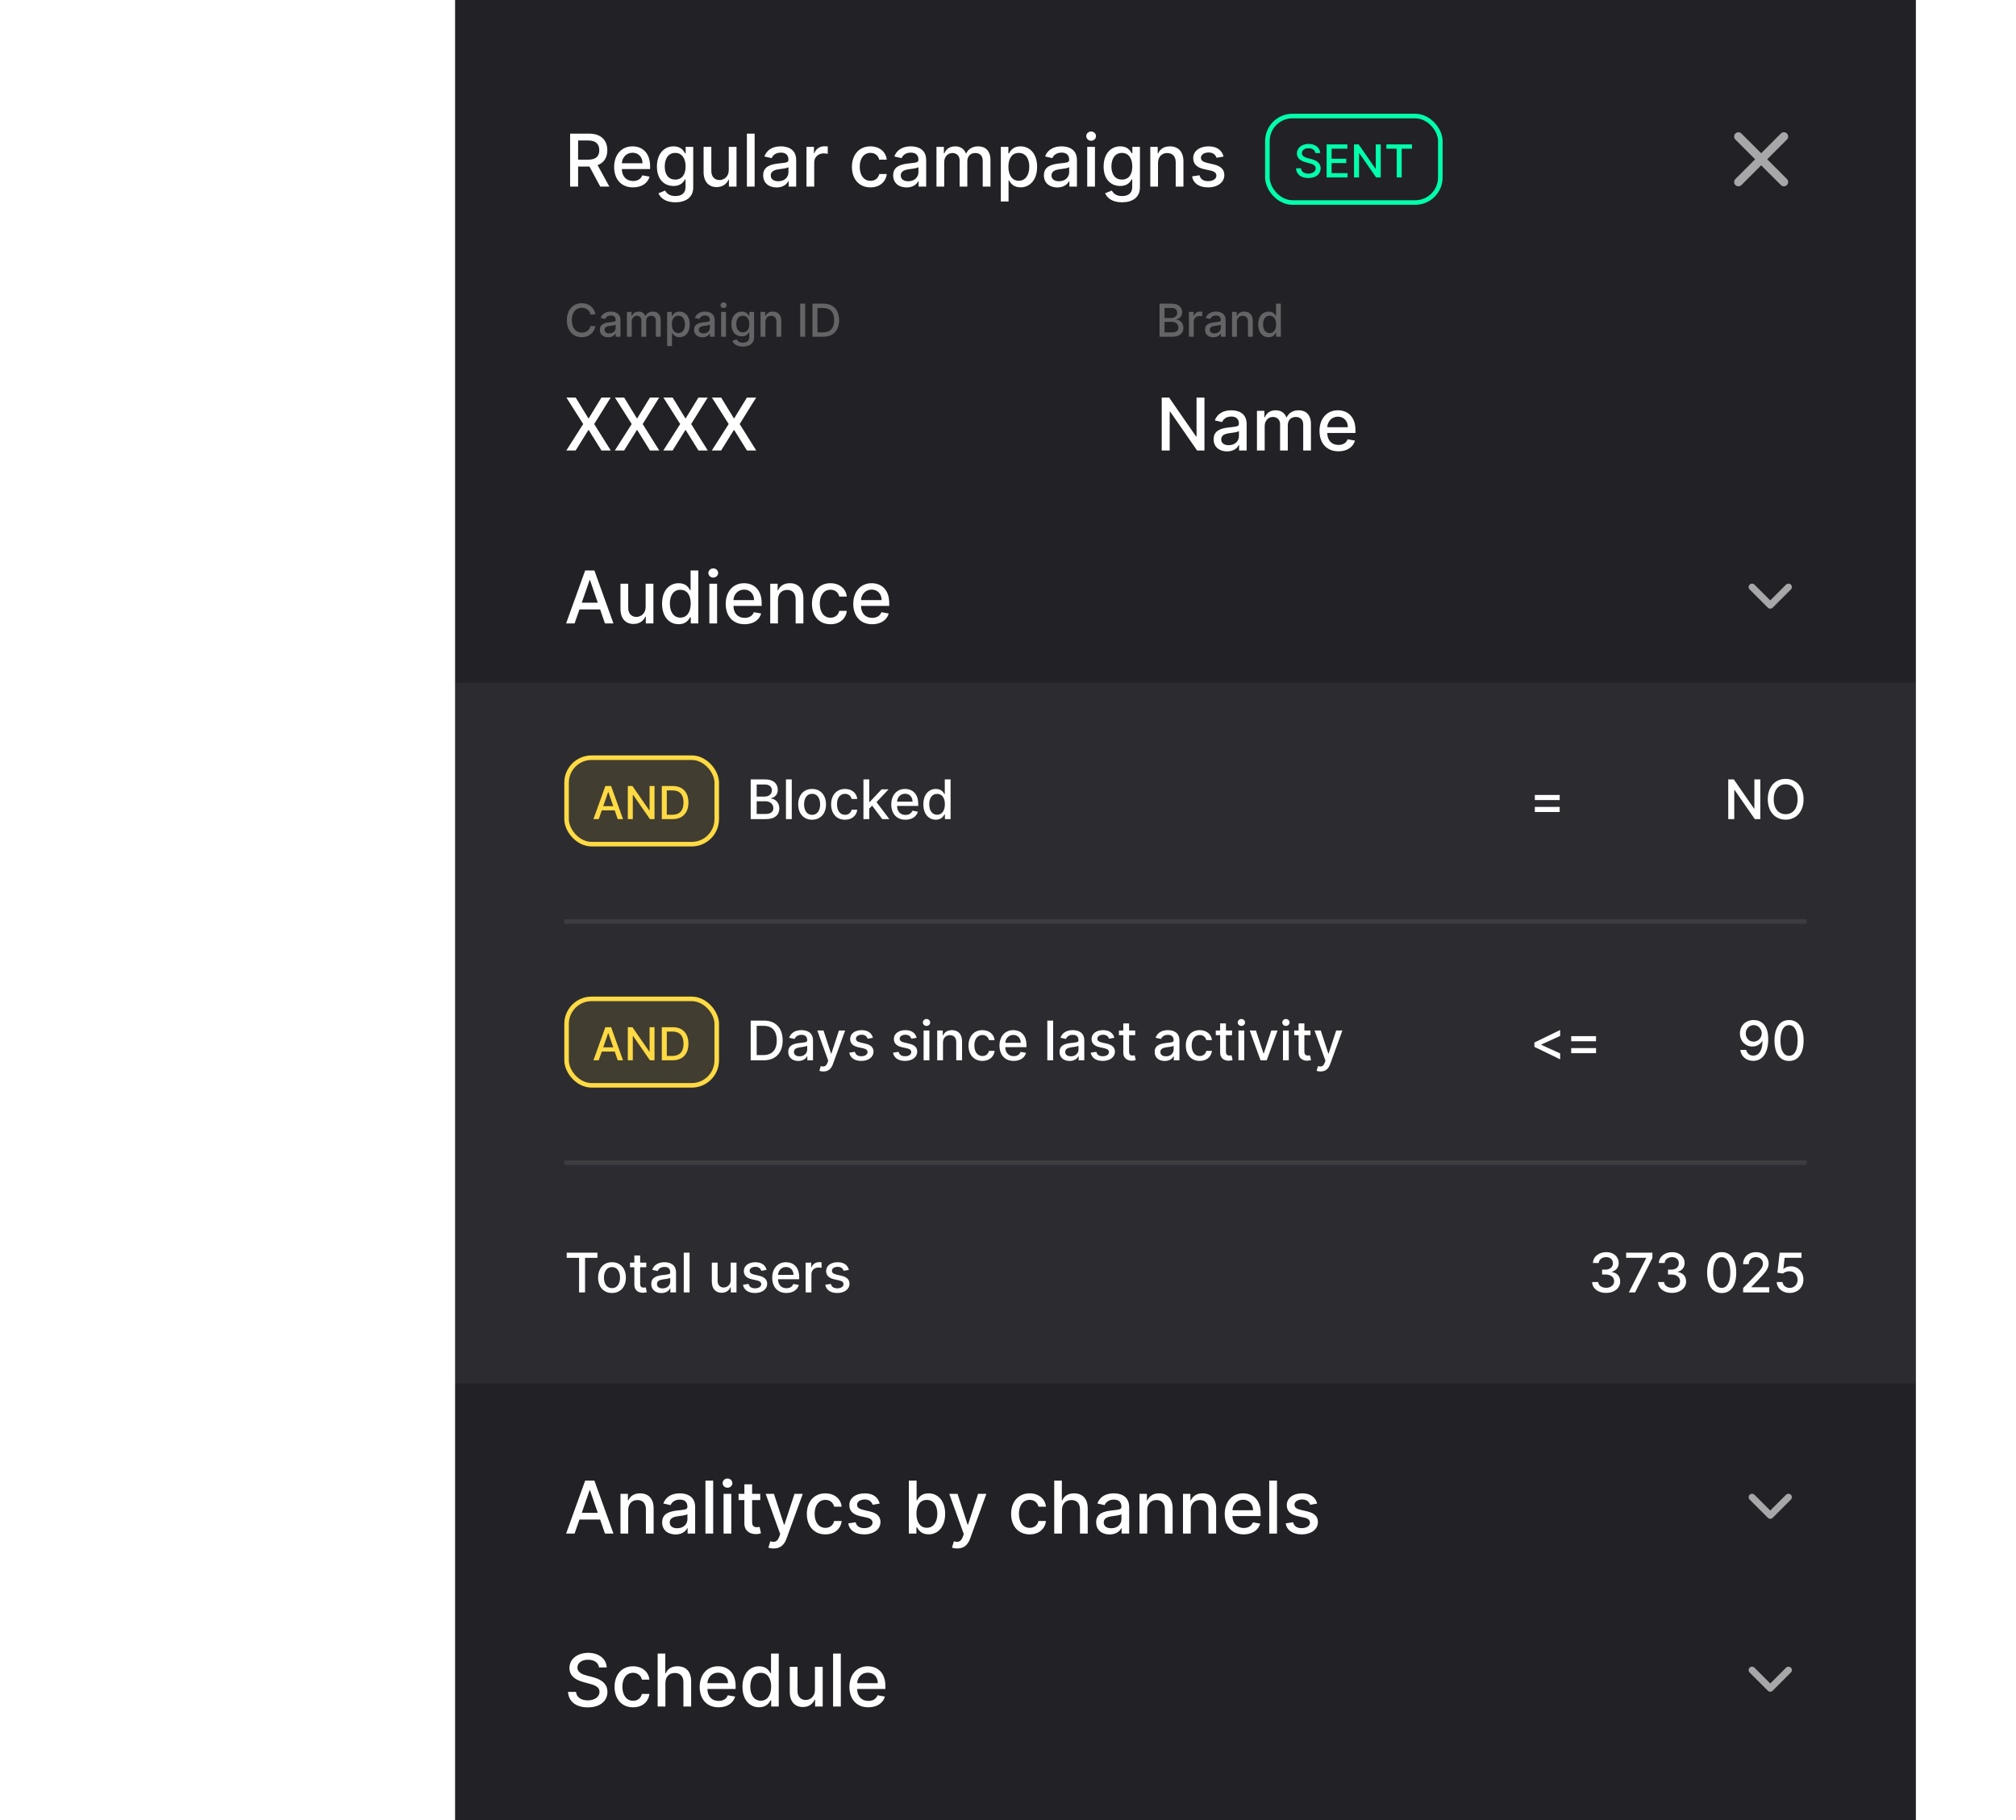
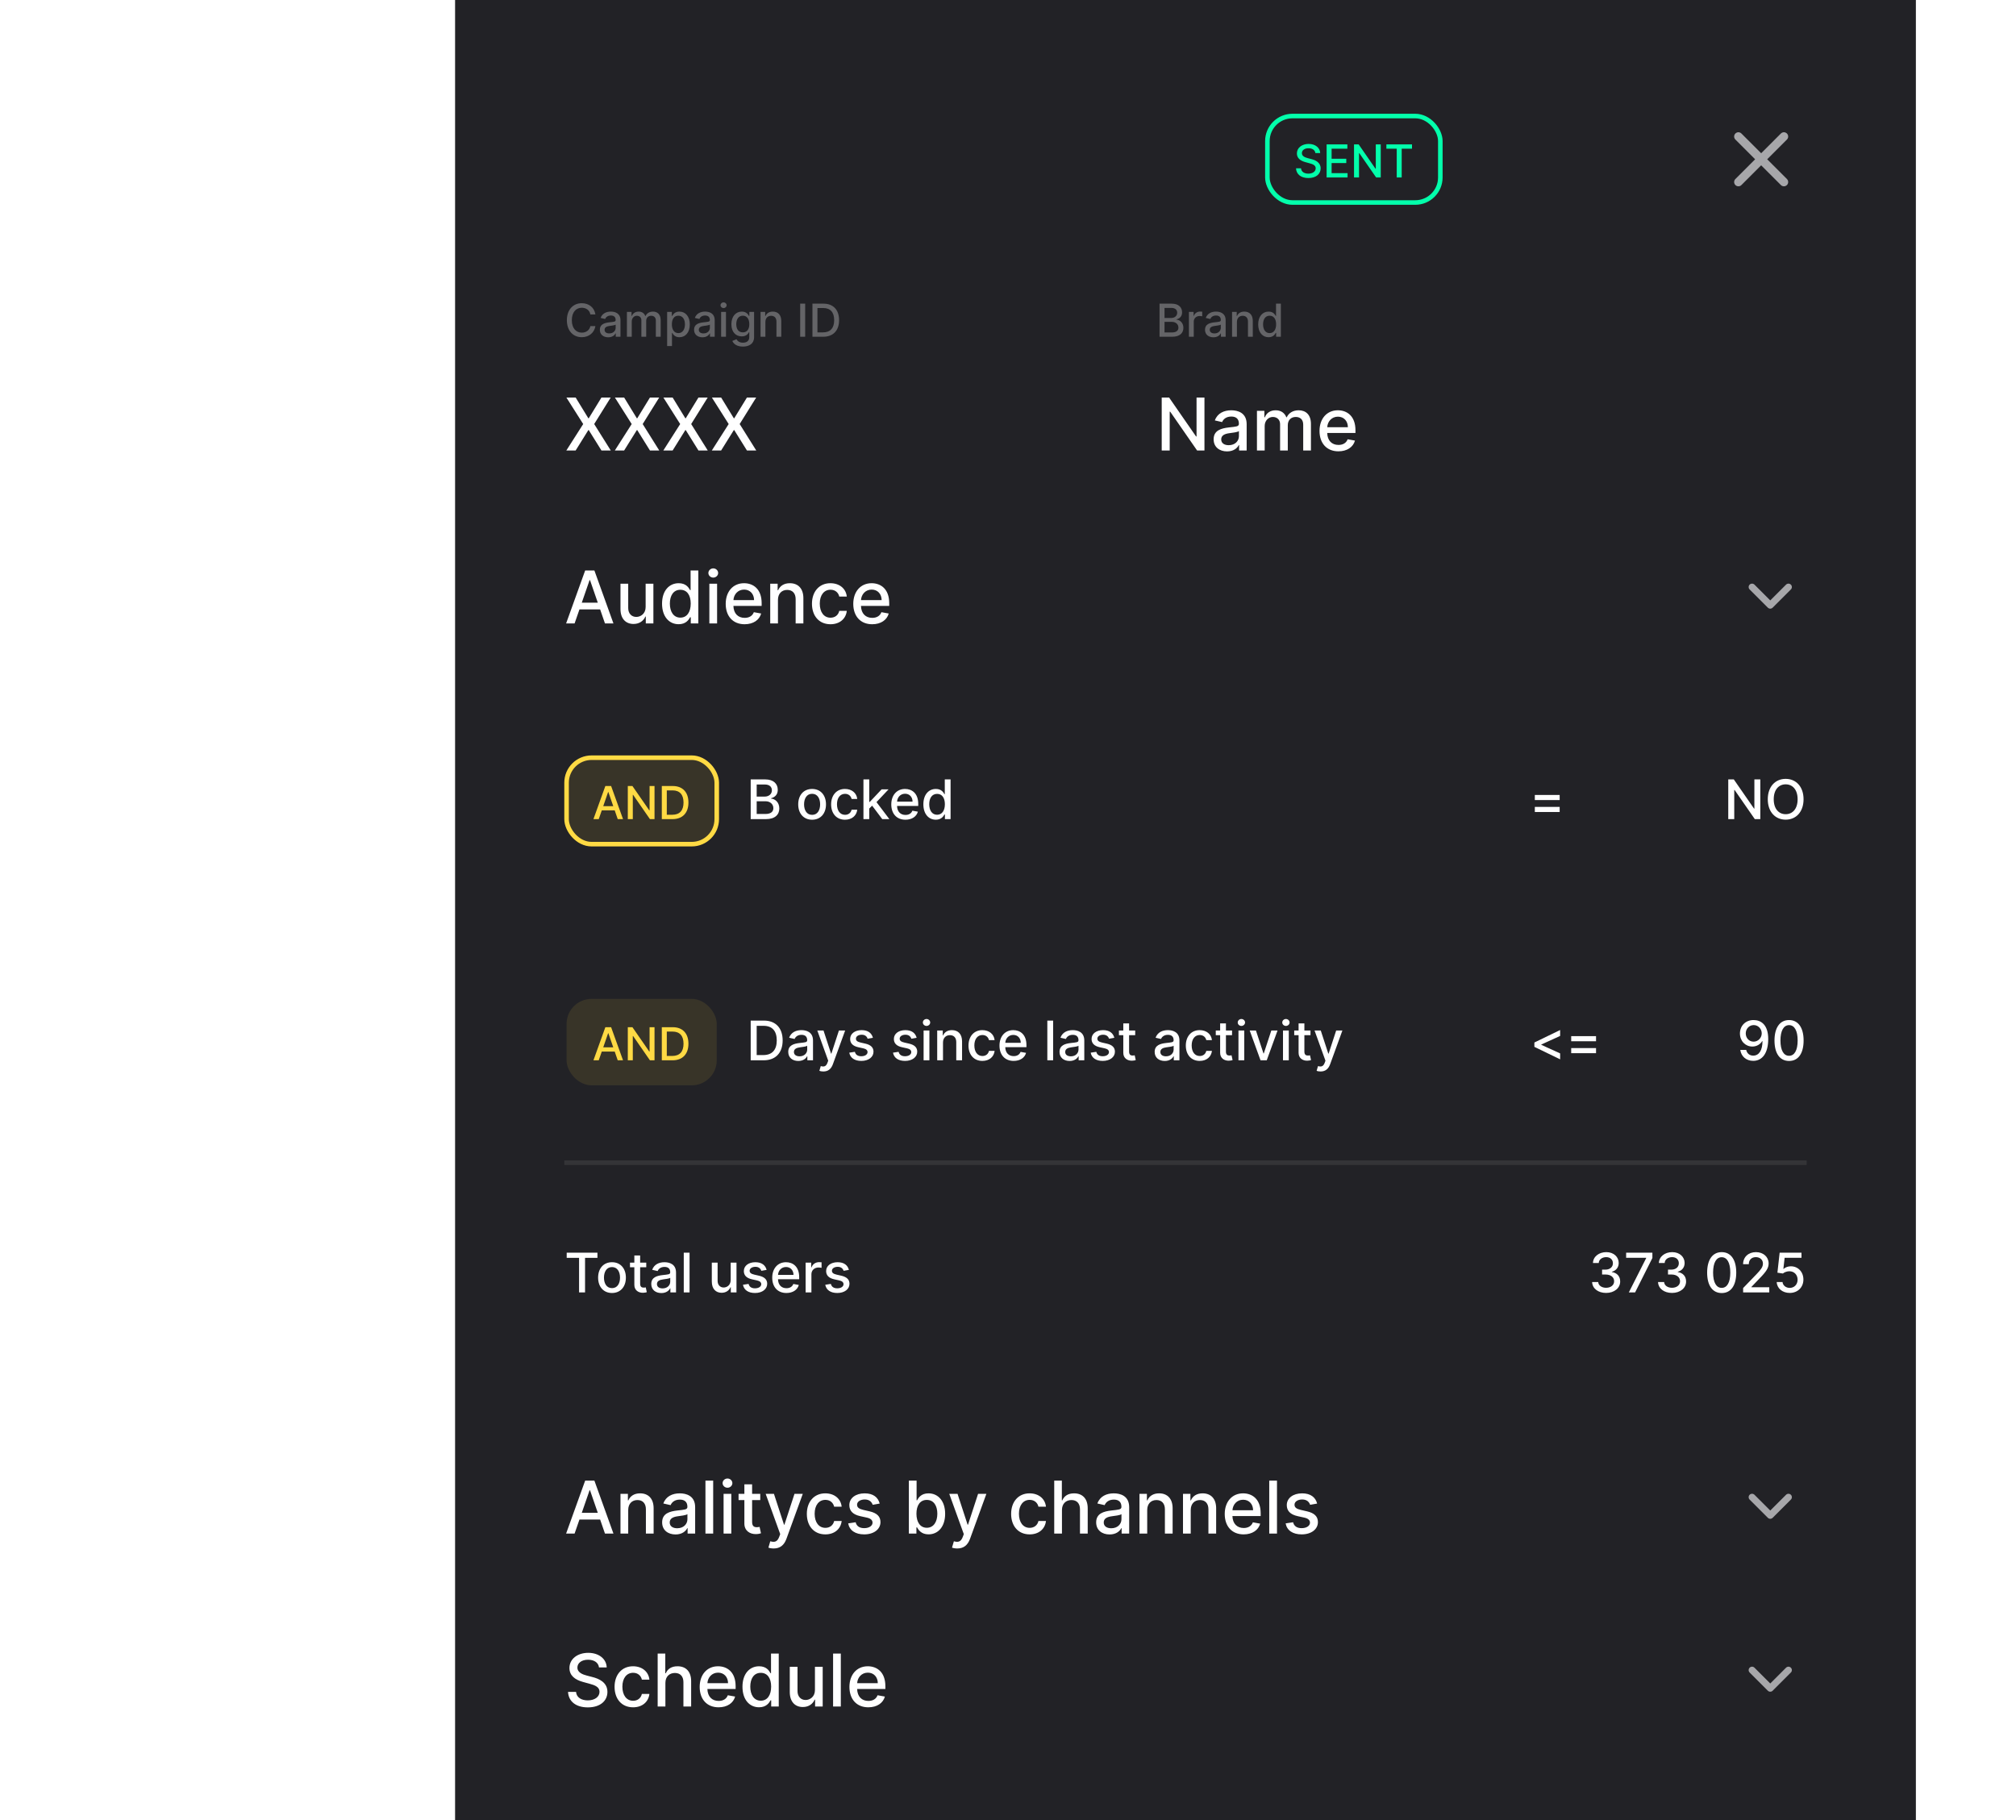
<svg xmlns="http://www.w3.org/2000/svg" width="443" height="400" viewBox="0 0 443 400" fill="none">
  <g filter="url(#filter0_d_558_3427)">
    <rect width="321" height="404" transform="translate(122)" fill="#222226" />
-     <path d="M147.278 41V29.364H151.426C154.125 29.364 155.455 30.869 155.455 33.011C155.455 34.574 154.744 35.761 153.318 36.29L155.898 41H153.898L151.534 36.597C151.494 36.597 151.46 36.597 151.42 36.597H149.034V41H147.278ZM149.034 35.085H151.261C152.972 35.085 153.688 34.324 153.688 33.011C153.688 31.693 152.972 30.869 151.239 30.869H149.034V35.085ZM161.107 41.176C158.533 41.176 156.953 39.403 156.953 36.693C156.953 34.011 158.555 32.159 160.987 32.159C162.964 32.159 164.851 33.392 164.851 36.545V37.148H158.646C158.692 38.83 159.669 39.773 161.124 39.773C162.089 39.773 162.828 39.352 163.135 38.528L164.743 38.818C164.357 40.239 163.01 41.176 161.107 41.176ZM158.652 35.875H163.186C163.18 34.54 162.317 33.562 160.999 33.562C159.618 33.562 158.72 34.636 158.652 35.875ZM170.395 44.455C168.31 44.455 167.145 43.545 166.685 42.477L168.145 41.875C168.446 42.375 168.997 43.085 170.412 43.085C171.702 43.085 172.639 42.494 172.639 41.125V39.409H172.531C172.224 39.966 171.605 40.869 170.003 40.869C167.94 40.869 166.355 39.386 166.355 36.602C166.355 33.824 167.906 32.159 170.014 32.159C171.639 32.159 172.241 33.148 172.543 33.688H172.668V32.273H174.332V41.193C174.332 43.438 172.616 44.455 170.395 44.455ZM170.378 39.46C171.844 39.46 172.656 38.381 172.656 36.58C172.656 34.812 171.861 33.602 170.378 33.602C168.844 33.602 168.071 34.903 168.071 36.58C168.071 38.295 168.861 39.46 170.378 39.46ZM182.139 37.381V32.273H183.844V41H182.173V39.489H182.082C181.679 40.42 180.787 41.114 179.474 41.114C177.798 41.114 176.611 39.989 176.611 37.824V32.273H178.31V37.619C178.31 38.807 179.037 39.568 180.088 39.568C181.043 39.568 182.145 38.864 182.139 37.381ZM187.825 29.364V41H186.126V29.364H187.825ZM192.651 41.193C190.991 41.193 189.702 40.25 189.702 38.534C189.702 36.551 191.395 36.119 193.048 35.926C194.616 35.744 195.253 35.756 195.253 35.136V35.097C195.253 34.108 194.69 33.534 193.594 33.534C192.452 33.534 191.815 34.131 191.565 34.75L189.969 34.386C190.537 32.795 191.991 32.159 193.571 32.159C194.957 32.159 196.957 32.665 196.957 35.205V41H195.298V39.807H195.23C194.906 40.46 194.094 41.193 192.651 41.193ZM193.02 39.83C194.435 39.83 195.259 38.886 195.259 37.852V36.727C195.014 36.972 193.707 37.119 193.156 37.193C192.173 37.324 191.366 37.648 191.366 38.557C191.366 39.398 192.06 39.83 193.02 39.83ZM199.22 41V32.273H200.862V33.659H200.953C201.271 32.722 202.146 32.142 203.169 32.142C203.385 32.142 203.72 32.159 203.891 32.182V33.807C203.754 33.767 203.357 33.705 203.004 33.705C201.8 33.705 200.919 34.528 200.919 35.67V41H199.22ZM213.271 41.176C210.737 41.176 209.203 39.307 209.203 36.676C209.203 34.011 210.794 32.159 213.254 32.159C215.237 32.159 216.675 33.33 216.857 35.091H215.203C215.021 34.273 214.362 33.591 213.283 33.591C211.862 33.591 210.919 34.767 210.919 36.636C210.919 38.54 211.845 39.739 213.283 39.739C214.254 39.739 214.987 39.182 215.203 38.239H216.857C216.669 39.938 215.334 41.176 213.271 41.176ZM221.213 41.193C219.554 41.193 218.264 40.25 218.264 38.534C218.264 36.551 219.957 36.119 221.611 35.926C223.179 35.744 223.815 35.756 223.815 35.136V35.097C223.815 34.108 223.253 33.534 222.156 33.534C221.014 33.534 220.378 34.131 220.128 34.75L218.531 34.386C219.099 32.795 220.554 32.159 222.134 32.159C223.52 32.159 225.52 32.665 225.52 35.205V41H223.861V39.807H223.793C223.469 40.46 222.656 41.193 221.213 41.193ZM221.582 39.83C222.997 39.83 223.821 38.886 223.821 37.852V36.727C223.577 36.972 222.27 37.119 221.719 37.193C220.736 37.324 219.929 37.648 219.929 38.557C219.929 39.398 220.622 39.83 221.582 39.83ZM227.783 41V32.273H229.413V33.693H229.521C229.885 32.733 230.743 32.159 231.896 32.159C233.061 32.159 233.862 32.739 234.243 33.693H234.334C234.754 32.761 235.697 32.159 236.953 32.159C238.533 32.159 239.646 33.153 239.646 35.148V41H237.947V35.307C237.947 34.125 237.209 33.625 236.311 33.625C235.203 33.625 234.561 34.386 234.561 35.438V41H232.868V35.199C232.868 34.25 232.214 33.625 231.271 33.625C230.305 33.625 229.482 34.443 229.482 35.619V41H227.783ZM241.923 44.273V32.273H243.582V33.688H243.724C244.026 33.148 244.611 32.159 246.23 32.159C248.338 32.159 249.895 33.824 249.895 36.653C249.895 39.477 248.361 41.17 246.247 41.17C244.656 41.17 244.031 40.199 243.724 39.642H243.622V44.273H241.923ZM243.588 36.636C243.588 38.472 244.406 39.722 245.866 39.722C247.384 39.722 248.179 38.386 248.179 36.636C248.179 34.903 247.406 33.602 245.866 33.602C244.384 33.602 243.588 34.812 243.588 36.636ZM254.338 41.193C252.679 41.193 251.389 40.25 251.389 38.534C251.389 36.551 253.082 36.119 254.736 35.926C256.304 35.744 256.94 35.756 256.94 35.136V35.097C256.94 34.108 256.378 33.534 255.281 33.534C254.139 33.534 253.503 34.131 253.253 34.75L251.656 34.386C252.224 32.795 253.679 32.159 255.259 32.159C256.645 32.159 258.645 32.665 258.645 35.205V41H256.986V39.807H256.918C256.594 40.46 255.781 41.193 254.338 41.193ZM254.707 39.83C256.122 39.83 256.946 38.886 256.946 37.852V36.727C256.702 36.972 255.395 37.119 254.844 37.193C253.861 37.324 253.054 37.648 253.054 38.557C253.054 39.398 253.747 39.83 254.707 39.83ZM260.908 41V32.273H262.607V41H260.908ZM261.766 30.926C261.175 30.926 260.692 30.472 260.692 29.915C260.692 29.358 261.175 28.898 261.766 28.898C262.351 28.898 262.839 29.358 262.839 29.915C262.839 30.472 262.351 30.926 261.766 30.926ZM268.551 44.455C266.466 44.455 265.301 43.545 264.841 42.477L266.301 41.875C266.602 42.375 267.153 43.085 268.568 43.085C269.858 43.085 270.795 42.494 270.795 41.125V39.409H270.688C270.381 39.966 269.761 40.869 268.159 40.869C266.097 40.869 264.511 39.386 264.511 36.602C264.511 33.824 266.062 32.159 268.17 32.159C269.795 32.159 270.398 33.148 270.699 33.688H270.824V32.273H272.489V41.193C272.489 43.438 270.773 44.455 268.551 44.455ZM268.534 39.46C270 39.46 270.812 38.381 270.812 36.58C270.812 34.812 270.017 33.602 268.534 33.602C267 33.602 266.227 34.903 266.227 36.58C266.227 38.295 267.017 39.46 268.534 39.46ZM276.466 35.818V41H274.767V32.273H276.398V33.693H276.506C276.909 32.767 277.767 32.159 279.08 32.159C280.864 32.159 282.051 33.29 282.051 35.449V41H280.352V35.653C280.352 34.386 279.653 33.631 278.5 33.631C277.318 33.631 276.466 34.426 276.466 35.818ZM290.869 34.403L289.33 34.676C289.131 34.091 288.642 33.506 287.585 33.506C286.619 33.506 285.892 33.983 285.898 34.653C285.892 35.244 286.307 35.568 287.267 35.795L288.653 36.114C290.256 36.483 291.04 37.244 291.04 38.477C291.04 40.057 289.58 41.176 287.472 41.176C285.511 41.176 284.227 40.307 283.943 38.761L285.585 38.511C285.79 39.369 286.443 39.807 287.46 39.807C288.574 39.807 289.295 39.278 289.295 38.602C289.295 38.057 288.903 37.682 288.062 37.494L286.585 37.17C284.949 36.807 284.199 35.983 284.199 34.744C284.199 33.199 285.597 32.159 287.568 32.159C289.455 32.159 290.517 33.045 290.869 34.403Z" fill="white" />
    <rect x="300.5" y="25.5" width="38" height="19" rx="5.5" stroke="#03FFAB" />
    <path d="M311.043 33.638C310.965 32.967 310.372 32.576 309.537 32.576C308.642 32.576 308.078 33.034 308.078 33.652C308.074 34.348 308.831 34.614 309.399 34.76L310.109 34.945C311.032 35.172 312.201 35.68 312.201 36.99C312.201 38.222 311.217 39.121 309.509 39.121C307.879 39.121 306.86 38.307 306.789 36.99H307.89C307.953 37.782 308.657 38.158 309.502 38.158C310.436 38.158 311.114 37.69 311.114 36.979C311.114 36.333 310.514 36.077 309.736 35.871L308.877 35.637C307.708 35.321 306.984 34.728 306.984 33.716C306.984 32.462 308.103 31.628 309.562 31.628C311.039 31.628 312.069 32.473 312.101 33.638H311.043ZM313.512 39V31.727H318.072V32.672H314.609V34.888H317.834V35.829H314.609V38.055H318.114V39H313.512ZM325.407 31.727V39H324.399L320.702 33.666H320.635V39H319.537V31.727H320.553L324.253 37.068H324.321V31.727H325.407ZM326.649 32.672V31.727H332.278V32.672H330.009V39H328.915V32.672H326.649Z" fill="#03FFAB" />
    <path d="M414 30L404 40.001M404 30L414 40.001" stroke="#A7A7AA" stroke-width="1.875" stroke-linecap="round" stroke-linejoin="round" />
    <path opacity="0.3" d="M152.839 69.092H151.732C151.55 68.151 150.773 67.629 149.846 67.629C148.592 67.629 147.655 68.599 147.655 70.364C147.655 72.143 148.596 73.098 149.842 73.098C150.762 73.098 151.543 72.587 151.732 71.656L152.839 71.66C152.602 73.098 151.433 74.099 149.835 74.099C147.946 74.099 146.565 72.69 146.565 70.364C146.565 68.038 147.953 66.628 149.835 66.628C151.373 66.628 152.591 67.537 152.839 69.092ZM155.655 74.121C154.618 74.121 153.812 73.531 153.812 72.459C153.812 71.219 154.87 70.95 155.903 70.829C156.883 70.715 157.281 70.722 157.281 70.335V70.31C157.281 69.692 156.93 69.334 156.244 69.334C155.53 69.334 155.133 69.707 154.976 70.094L153.979 69.867C154.334 68.872 155.243 68.474 156.23 68.474C157.096 68.474 158.346 68.79 158.346 70.378V74H157.309V73.254H157.267C157.064 73.663 156.557 74.121 155.655 74.121ZM155.885 73.269C156.77 73.269 157.285 72.679 157.285 72.033V71.329C157.132 71.482 156.315 71.575 155.971 71.621C155.356 71.702 154.852 71.905 154.852 72.473C154.852 72.999 155.285 73.269 155.885 73.269ZM159.761 74V68.546H160.78V69.433H160.847C161.075 68.833 161.611 68.474 162.332 68.474C163.06 68.474 163.56 68.837 163.798 69.433H163.855C164.118 68.851 164.707 68.474 165.492 68.474C166.479 68.474 167.175 69.096 167.175 70.342V74H166.114V70.442C166.114 69.703 165.652 69.391 165.091 69.391C164.398 69.391 163.997 69.867 163.997 70.523V74H162.939V70.374C162.939 69.781 162.531 69.391 161.941 69.391C161.337 69.391 160.822 69.902 160.822 70.637V74H159.761ZM168.599 76.046V68.546H169.635V69.43H169.724C169.912 69.092 170.278 68.474 171.29 68.474C172.608 68.474 173.581 69.515 173.581 71.283C173.581 73.048 172.622 74.106 171.301 74.106C170.307 74.106 169.916 73.499 169.724 73.151H169.66V76.046H168.599ZM169.639 71.273C169.639 72.42 170.15 73.201 171.063 73.201C172.011 73.201 172.508 72.367 172.508 71.273C172.508 70.19 172.025 69.376 171.063 69.376C170.136 69.376 169.639 70.133 169.639 71.273ZM176.358 74.121C175.321 74.121 174.515 73.531 174.515 72.459C174.515 71.219 175.573 70.95 176.606 70.829C177.586 70.715 177.984 70.722 177.984 70.335V70.31C177.984 69.692 177.633 69.334 176.947 69.334C176.233 69.334 175.836 69.707 175.68 70.094L174.682 69.867C175.037 68.872 175.946 68.474 176.933 68.474C177.8 68.474 179.05 68.79 179.05 70.378V74H178.013V73.254H177.97C177.768 73.663 177.26 74.121 176.358 74.121ZM176.589 73.269C177.473 73.269 177.988 72.679 177.988 72.033V71.329C177.835 71.482 177.018 71.575 176.674 71.621C176.059 71.702 175.555 71.905 175.555 72.473C175.555 72.999 175.988 73.269 176.589 73.269ZM180.464 74V68.546H181.526V74H180.464ZM181 67.704C180.631 67.704 180.329 67.42 180.329 67.072C180.329 66.724 180.631 66.436 181 66.436C181.366 66.436 181.671 66.724 181.671 67.072C181.671 67.42 181.366 67.704 181 67.704ZM185.241 76.159C183.938 76.159 183.21 75.591 182.922 74.923L183.835 74.547C184.023 74.859 184.367 75.303 185.252 75.303C186.058 75.303 186.644 74.934 186.644 74.078V73.006H186.576C186.384 73.354 185.997 73.918 184.996 73.918C183.707 73.918 182.716 72.992 182.716 71.251C182.716 69.515 183.686 68.474 185.003 68.474C186.019 68.474 186.395 69.092 186.583 69.43H186.661V68.546H187.702V74.121C187.702 75.523 186.629 76.159 185.241 76.159ZM185.23 73.038C186.146 73.038 186.654 72.363 186.654 71.237C186.654 70.133 186.157 69.376 185.23 69.376C184.271 69.376 183.789 70.19 183.789 71.237C183.789 72.31 184.282 73.038 185.23 73.038ZM190.188 70.761V74H189.126V68.546H190.145V69.433H190.213C190.465 68.854 191.001 68.474 191.821 68.474C192.936 68.474 193.678 69.181 193.678 70.531V74H192.617V70.658C192.617 69.867 192.18 69.394 191.459 69.394C190.72 69.394 190.188 69.891 190.188 70.761ZM198.931 66.727V74H197.834V66.727H198.931ZM202.884 74H200.529V66.727H202.958C205.1 66.727 206.382 68.091 206.382 70.353C206.382 72.626 205.1 74 202.884 74ZM201.627 73.041H202.824C204.482 73.041 205.302 72.075 205.302 70.353C205.302 68.638 204.482 67.686 202.891 67.686H201.627V73.041Z" fill="white" />
    <path d="M148.5 87.364L151.284 91.915H151.375L154.159 87.364H156.193L152.568 93.182L156.216 99H154.17L151.375 94.511H151.284L148.489 99H146.443L150.153 93.182L146.466 87.364H148.5ZM159.156 87.364L161.94 91.915H162.031L164.815 87.364H166.849L163.224 93.182L166.872 99H164.827L162.031 94.511H161.94L159.145 99H157.099L160.81 93.182L157.122 87.364H159.156ZM169.812 87.364L172.597 91.915H172.688L175.472 87.364H177.506L173.881 93.182L177.528 99H175.483L172.688 94.511H172.597L169.801 99H167.756L171.466 93.182L167.778 87.364H169.812ZM180.469 87.364L183.253 91.915H183.344L186.128 87.364H188.162L184.537 93.182L188.185 99H186.139L183.344 94.511H183.253L180.457 99H178.412L182.122 93.182L178.435 87.364H180.469Z" fill="white" />
    <path opacity="0.3" d="M276.799 74V66.727H279.462C281.011 66.727 281.756 67.562 281.756 68.638C281.756 69.547 281.199 70.001 280.531 70.172V70.243C281.252 70.282 282.04 70.918 282.04 72.043C282.04 73.158 281.277 74 279.587 74H276.799ZM277.896 73.059H279.48C280.535 73.059 280.95 72.601 280.95 71.99C280.95 71.298 280.4 70.729 279.519 70.729H277.896V73.059ZM277.896 69.874H279.366C280.105 69.874 280.68 69.426 280.68 68.723C280.68 68.119 280.265 67.661 279.395 67.661H277.896V69.874ZM283.257 74V68.546H284.283V69.412H284.34C284.539 68.826 285.086 68.464 285.725 68.464C285.86 68.464 286.069 68.474 286.176 68.489V69.504C286.091 69.479 285.842 69.44 285.622 69.44C284.869 69.44 284.319 69.955 284.319 70.669V74H283.257ZM288.633 74.121C287.596 74.121 286.79 73.531 286.79 72.459C286.79 71.219 287.848 70.95 288.882 70.829C289.862 70.715 290.26 70.722 290.26 70.335V70.31C290.26 69.692 289.908 69.334 289.223 69.334C288.509 69.334 288.111 69.707 287.955 70.094L286.957 69.867C287.312 68.872 288.221 68.474 289.208 68.474C290.075 68.474 291.325 68.79 291.325 70.378V74H290.288V73.254H290.245C290.043 73.663 289.535 74.121 288.633 74.121ZM288.864 73.269C289.748 73.269 290.263 72.679 290.263 72.033V71.329C290.11 71.482 289.294 71.575 288.949 71.621C288.335 71.702 287.831 71.905 287.831 72.473C287.831 72.999 288.264 73.269 288.864 73.269ZM293.801 70.761V74H292.739V68.546H293.758V69.433H293.826C294.078 68.854 294.614 68.474 295.434 68.474C296.55 68.474 297.292 69.181 297.292 70.531V74H296.23V70.658C296.23 69.867 295.793 69.394 295.072 69.394C294.334 69.394 293.801 69.891 293.801 70.761ZM300.758 74.106C299.433 74.106 298.478 73.048 298.478 71.283C298.478 69.515 299.447 68.474 300.765 68.474C301.78 68.474 302.143 69.092 302.334 69.43H302.398V66.727H303.46V74H302.423V73.151H302.334C302.143 73.499 301.752 74.106 300.758 74.106ZM300.992 73.201C301.908 73.201 302.416 72.42 302.416 71.273C302.416 70.133 301.919 69.376 300.992 69.376C300.033 69.376 299.55 70.19 299.55 71.273C299.55 72.367 300.044 73.201 300.992 73.201Z" fill="white" />
    <path d="M286.67 87.364V99H285.057L279.142 90.466H279.034V99H277.278V87.364H278.903L284.824 95.909H284.932V87.364H286.67ZM291.635 99.193C289.976 99.193 288.686 98.25 288.686 96.534C288.686 94.551 290.379 94.119 292.033 93.926C293.601 93.744 294.237 93.756 294.237 93.136V93.097C294.237 92.108 293.675 91.534 292.578 91.534C291.436 91.534 290.8 92.131 290.55 92.75L288.953 92.386C289.521 90.796 290.976 90.159 292.555 90.159C293.942 90.159 295.942 90.665 295.942 93.204V99H294.283V97.807H294.214C293.891 98.46 293.078 99.193 291.635 99.193ZM292.004 97.829C293.419 97.829 294.243 96.886 294.243 95.852V94.727C293.999 94.972 292.692 95.119 292.141 95.193C291.158 95.324 290.351 95.648 290.351 96.557C290.351 97.398 291.044 97.829 292.004 97.829ZM298.205 99V90.273H299.835V91.693H299.943C300.307 90.733 301.165 90.159 302.318 90.159C303.483 90.159 304.284 90.739 304.665 91.693H304.756C305.176 90.761 306.119 90.159 307.375 90.159C308.955 90.159 310.068 91.153 310.068 93.148V99H308.369V93.307C308.369 92.125 307.631 91.625 306.733 91.625C305.625 91.625 304.983 92.386 304.983 93.438V99H303.29V93.199C303.29 92.25 302.636 91.625 301.693 91.625C300.727 91.625 299.903 92.443 299.903 93.619V99H298.205ZM316.107 99.176C313.533 99.176 311.953 97.403 311.953 94.693C311.953 92.011 313.555 90.159 315.987 90.159C317.964 90.159 319.851 91.392 319.851 94.546V95.148H313.646C313.692 96.829 314.669 97.773 316.124 97.773C317.089 97.773 317.828 97.352 318.135 96.528L319.743 96.818C319.357 98.239 318.01 99.176 316.107 99.176ZM313.652 93.875H318.186C318.18 92.54 317.317 91.562 315.999 91.562C314.618 91.562 313.72 92.636 313.652 93.875Z" fill="white" />
    <path d="M148.261 137H146.398L150.585 125.364H152.614L156.801 137H154.938L153.875 133.92H149.33L148.261 137ZM149.841 132.443H153.364L151.648 127.477H151.557L149.841 132.443ZM163.874 133.381V128.273H165.578V137H163.908V135.489H163.817C163.413 136.42 162.521 137.114 161.209 137.114C159.533 137.114 158.345 135.989 158.345 133.824V128.273H160.044V133.619C160.044 134.807 160.771 135.568 161.822 135.568C162.777 135.568 163.879 134.864 163.874 133.381ZM171.128 137.17C169.009 137.17 167.48 135.477 167.48 132.653C167.48 129.824 169.031 128.159 171.139 128.159C172.764 128.159 173.344 129.148 173.651 129.688H173.753V125.364H175.452V137H173.793V135.642H173.651C173.344 136.199 172.719 137.17 171.128 137.17ZM171.503 135.722C172.969 135.722 173.781 134.472 173.781 132.636C173.781 130.812 172.986 129.602 171.503 129.602C169.969 129.602 169.196 130.903 169.196 132.636C169.196 134.386 169.986 135.722 171.503 135.722ZM177.876 137V128.273H179.575V137H177.876ZM178.734 126.926C178.143 126.926 177.661 126.472 177.661 125.915C177.661 125.358 178.143 124.898 178.734 124.898C179.32 124.898 179.808 125.358 179.808 125.915C179.808 126.472 179.32 126.926 178.734 126.926ZM185.622 137.176C183.048 137.176 181.469 135.403 181.469 132.693C181.469 130.011 183.071 128.159 185.503 128.159C187.48 128.159 189.366 129.392 189.366 132.545V133.148H183.162C183.207 134.83 184.185 135.773 185.639 135.773C186.605 135.773 187.344 135.352 187.651 134.528L189.259 134.818C188.872 136.239 187.526 137.176 185.622 137.176ZM183.168 131.875H187.702C187.696 130.54 186.832 129.562 185.514 129.562C184.134 129.562 183.236 130.636 183.168 131.875ZM192.95 131.818V137H191.251V128.273H192.882V129.693H192.99C193.393 128.767 194.251 128.159 195.564 128.159C197.348 128.159 198.536 129.29 198.536 131.449V137H196.837V131.653C196.837 130.386 196.138 129.631 194.984 129.631C193.803 129.631 192.95 130.426 192.95 131.818ZM204.49 137.176C201.956 137.176 200.422 135.307 200.422 132.676C200.422 130.011 202.013 128.159 204.473 128.159C206.456 128.159 207.893 129.33 208.075 131.091H206.422C206.24 130.273 205.581 129.591 204.501 129.591C203.081 129.591 202.138 130.767 202.138 132.636C202.138 134.54 203.064 135.739 204.501 135.739C205.473 135.739 206.206 135.182 206.422 134.239H208.075C207.888 135.938 206.553 137.176 204.49 137.176ZM213.653 137.176C211.08 137.176 209.5 135.403 209.5 132.693C209.5 130.011 211.102 128.159 213.534 128.159C215.511 128.159 217.398 129.392 217.398 132.545V133.148H211.193C211.239 134.83 212.216 135.773 213.67 135.773C214.636 135.773 215.375 135.352 215.682 134.528L217.29 134.818C216.903 136.239 215.557 137.176 213.653 137.176ZM211.199 131.875H215.733C215.727 130.54 214.864 129.562 213.545 129.562C212.165 129.562 211.267 130.636 211.199 131.875Z" fill="white" />
    <path d="M407 129L411 133L415 129" stroke="#A7A7AA" stroke-width="1.5" stroke-linecap="round" stroke-linejoin="round" />
-     <rect width="321" height="154" transform="translate(122 150)" fill="white" fill-opacity="0.05" />
    <rect x="146.5" y="166.5" width="33" height="19" rx="5.5" fill="#FFDA44" fill-opacity="0.1" />
    <rect x="146.5" y="166.5" width="33" height="19" rx="5.5" stroke="#FFDA44" />
    <path d="M153.569 180H152.404L155.021 172.727H156.289L158.906 180H157.741L157.077 178.075H154.236L153.569 180ZM154.556 177.152H156.758L155.685 174.048H155.628L154.556 177.152ZM165.826 172.727V180H164.818L161.121 174.666H161.054V180H159.956V172.727H160.972L164.672 178.068H164.74V172.727H165.826ZM169.781 180H167.427V172.727H169.856C171.997 172.727 173.279 174.091 173.279 176.353C173.279 178.626 171.997 180 169.781 180ZM168.524 179.041H169.721C171.379 179.041 172.2 178.075 172.2 176.353C172.2 174.638 171.379 173.686 169.788 173.686H168.524V179.041Z" fill="#FFDA44" />
-     <path d="M186.959 180V171.273H190.155C192.013 171.273 192.908 172.274 192.908 173.565C192.908 174.656 192.239 175.202 191.438 175.406V175.491C192.303 175.538 193.249 176.301 193.249 177.652C193.249 178.99 192.332 180 190.304 180H186.959ZM188.276 178.871H190.176C191.442 178.871 191.94 178.321 191.94 177.588C191.94 176.757 191.28 176.075 190.223 176.075H188.276V178.871ZM188.276 175.048H190.04C190.926 175.048 191.616 174.511 191.616 173.668C191.616 172.943 191.118 172.393 190.074 172.393H188.276V175.048ZM195.982 171.273V180H194.708V171.273H195.982ZM200.453 180.132C198.608 180.132 197.402 178.781 197.402 176.757C197.402 174.72 198.608 173.369 200.453 173.369C202.299 173.369 203.505 174.72 203.505 176.757C203.505 178.781 202.299 180.132 200.453 180.132ZM200.458 179.062C201.655 179.062 202.218 178.01 202.218 176.753C202.218 175.5 201.655 174.435 200.458 174.435C199.252 174.435 198.689 175.5 198.689 176.753C198.689 178.01 199.252 179.062 200.458 179.062ZM207.684 180.132C205.783 180.132 204.633 178.73 204.633 176.757C204.633 174.759 205.826 173.369 207.671 173.369C209.158 173.369 210.237 174.247 210.373 175.568H209.133C208.996 174.955 208.502 174.443 207.692 174.443C206.627 174.443 205.92 175.325 205.92 176.727C205.92 178.155 206.614 179.054 207.692 179.054C208.421 179.054 208.971 178.636 209.133 177.929H210.373C210.232 179.203 209.231 180.132 207.684 180.132ZM211.735 180V171.273H213.01V176.224H213.12L215.728 173.455H217.254L214.603 176.263L217.433 180H215.869L213.645 177.043L213.01 177.678V180H211.735ZM220.967 180.132C219.036 180.132 217.852 178.803 217.852 176.77C217.852 174.759 219.053 173.369 220.877 173.369C222.36 173.369 223.775 174.294 223.775 176.659V177.111H219.121C219.156 178.372 219.888 179.08 220.979 179.08C221.704 179.08 222.258 178.764 222.488 178.146L223.694 178.364C223.404 179.429 222.394 180.132 220.967 180.132ZM219.126 176.156H222.526C222.522 175.155 221.874 174.422 220.886 174.422C219.85 174.422 219.177 175.227 219.126 176.156ZM227.639 180.128C226.049 180.128 224.903 178.858 224.903 176.74C224.903 174.618 226.066 173.369 227.647 173.369C228.866 173.369 229.301 174.111 229.531 174.516H229.608V171.273H230.882V180H229.637V178.982H229.531C229.301 179.399 228.832 180.128 227.639 180.128ZM227.92 179.041C229.02 179.041 229.629 178.104 229.629 176.727C229.629 175.359 229.032 174.452 227.92 174.452C226.77 174.452 226.19 175.428 226.19 176.727C226.19 178.04 226.782 179.041 227.92 179.041Z" fill="white" />
+     <path d="M186.959 180V171.273H190.155C192.013 171.273 192.908 172.274 192.908 173.565C192.908 174.656 192.239 175.202 191.438 175.406V175.491C192.303 175.538 193.249 176.301 193.249 177.652C193.249 178.99 192.332 180 190.304 180H186.959ZM188.276 178.871H190.176C191.442 178.871 191.94 178.321 191.94 177.588C191.94 176.757 191.28 176.075 190.223 176.075H188.276V178.871ZM188.276 175.048H190.04C190.926 175.048 191.616 174.511 191.616 173.668C191.616 172.943 191.118 172.393 190.074 172.393H188.276V175.048ZM195.982 171.273V180V171.273H195.982ZM200.453 180.132C198.608 180.132 197.402 178.781 197.402 176.757C197.402 174.72 198.608 173.369 200.453 173.369C202.299 173.369 203.505 174.72 203.505 176.757C203.505 178.781 202.299 180.132 200.453 180.132ZM200.458 179.062C201.655 179.062 202.218 178.01 202.218 176.753C202.218 175.5 201.655 174.435 200.458 174.435C199.252 174.435 198.689 175.5 198.689 176.753C198.689 178.01 199.252 179.062 200.458 179.062ZM207.684 180.132C205.783 180.132 204.633 178.73 204.633 176.757C204.633 174.759 205.826 173.369 207.671 173.369C209.158 173.369 210.237 174.247 210.373 175.568H209.133C208.996 174.955 208.502 174.443 207.692 174.443C206.627 174.443 205.92 175.325 205.92 176.727C205.92 178.155 206.614 179.054 207.692 179.054C208.421 179.054 208.971 178.636 209.133 177.929H210.373C210.232 179.203 209.231 180.132 207.684 180.132ZM211.735 180V171.273H213.01V176.224H213.12L215.728 173.455H217.254L214.603 176.263L217.433 180H215.869L213.645 177.043L213.01 177.678V180H211.735ZM220.967 180.132C219.036 180.132 217.852 178.803 217.852 176.77C217.852 174.759 219.053 173.369 220.877 173.369C222.36 173.369 223.775 174.294 223.775 176.659V177.111H219.121C219.156 178.372 219.888 179.08 220.979 179.08C221.704 179.08 222.258 178.764 222.488 178.146L223.694 178.364C223.404 179.429 222.394 180.132 220.967 180.132ZM219.126 176.156H222.526C222.522 175.155 221.874 174.422 220.886 174.422C219.85 174.422 219.177 175.227 219.126 176.156ZM227.639 180.128C226.049 180.128 224.903 178.858 224.903 176.74C224.903 174.618 226.066 173.369 227.647 173.369C228.866 173.369 229.301 174.111 229.531 174.516H229.608V171.273H230.882V180H229.637V178.982H229.531C229.301 179.399 228.832 180.128 227.639 180.128ZM227.92 179.041C229.02 179.041 229.629 178.104 229.629 176.727C229.629 175.359 229.032 174.452 227.92 174.452C226.77 174.452 226.19 175.428 226.19 176.727C226.19 178.04 226.782 179.041 227.92 179.041Z" fill="white" />
    <path d="M359.266 178.436V177.315H364.724V178.436H359.266ZM359.266 175.811V174.69H364.724V175.811H359.266Z" fill="white" />
    <path d="M408.815 171.273V180H407.605L403.169 173.599H403.088V180H401.771V171.273H402.99L407.43 177.682H407.511V171.273H408.815ZM418.317 175.636C418.317 178.428 416.647 180.119 414.388 180.119C412.121 180.119 410.455 178.423 410.455 175.636C410.455 172.845 412.121 171.153 414.388 171.153C416.647 171.153 418.317 172.845 418.317 175.636ZM417.013 175.636C417.013 173.51 415.888 172.355 414.388 172.355C412.884 172.355 411.763 173.51 411.763 175.636C411.763 177.763 412.884 178.918 414.388 178.918C415.888 178.918 417.013 177.763 417.013 175.636Z" fill="white" />
-     <rect opacity="0.1" x="146" y="202" width="273" height="1" fill="#D9D9D9" />
    <rect x="146.5" y="219.5" width="33" height="19" rx="5.5" fill="#FFDA44" fill-opacity="0.1" />
-     <rect x="146.5" y="219.5" width="33" height="19" rx="5.5" stroke="#FFDA44" />
    <path d="M153.569 233H152.404L155.021 225.727H156.289L158.906 233H157.741L157.077 231.075H154.236L153.569 233ZM154.556 230.152H156.758L155.685 227.048H155.628L154.556 230.152ZM165.826 225.727V233H164.818L161.121 227.666H161.054V233H159.956V225.727H160.972L164.672 231.068H164.74V225.727H165.826ZM169.781 233H167.427V225.727H169.856C171.997 225.727 173.279 227.091 173.279 229.353C173.279 231.626 171.997 233 169.781 233ZM168.524 232.041H169.721C171.379 232.041 172.2 231.075 172.2 229.353C172.2 227.638 171.379 226.686 169.788 226.686H168.524V232.041Z" fill="#FFDA44" />
    <path d="M189.784 233H186.959V224.273H189.874C192.443 224.273 193.982 225.909 193.982 228.624C193.982 231.351 192.443 233 189.784 233ZM188.276 231.849H189.712C191.702 231.849 192.686 230.69 192.686 228.624C192.686 226.565 191.702 225.423 189.793 225.423H188.276V231.849ZM197.422 233.145C196.177 233.145 195.21 232.438 195.21 231.151C195.21 229.663 196.48 229.339 197.72 229.195C198.896 229.058 199.373 229.067 199.373 228.602V228.572C199.373 227.831 198.951 227.401 198.129 227.401C197.272 227.401 196.795 227.848 196.608 228.312L195.41 228.04C195.836 226.847 196.927 226.369 198.112 226.369C199.152 226.369 200.652 226.749 200.652 228.653V233H199.407V232.105H199.356C199.113 232.595 198.504 233.145 197.422 233.145ZM197.699 232.122C198.76 232.122 199.377 231.415 199.377 230.639V229.795C199.194 229.979 198.214 230.089 197.801 230.145C197.064 230.243 196.458 230.486 196.458 231.168C196.458 231.798 196.978 232.122 197.699 232.122ZM202.92 235.455C202.536 235.455 202.204 235.382 202.05 235.314L202.357 234.27C203.056 234.462 203.512 234.389 203.836 233.52L203.994 233.085L201.599 226.455H202.962L204.62 231.534H204.688L206.346 226.455H207.714L205.016 233.874C204.637 234.905 203.972 235.455 202.92 235.455ZM213.816 228.053L212.661 228.257C212.512 227.818 212.146 227.379 211.353 227.379C210.629 227.379 210.083 227.737 210.087 228.24C210.083 228.683 210.394 228.926 211.114 229.097L212.154 229.335C213.356 229.612 213.944 230.183 213.944 231.108C213.944 232.293 212.849 233.132 211.268 233.132C209.798 233.132 208.835 232.48 208.621 231.321L209.853 231.134C210.006 231.777 210.496 232.105 211.259 232.105C212.094 232.105 212.636 231.709 212.636 231.202C212.636 230.793 212.342 230.511 211.711 230.371L210.603 230.128C209.376 229.855 208.813 229.237 208.813 228.308C208.813 227.149 209.862 226.369 211.34 226.369C212.755 226.369 213.552 227.034 213.816 228.053ZM223.425 228.053L222.271 228.257C222.121 227.818 221.755 227.379 220.962 227.379C220.238 227.379 219.692 227.737 219.697 228.24C219.692 228.683 220.004 228.926 220.724 229.097L221.763 229.335C222.965 229.612 223.553 230.183 223.553 231.108C223.553 232.293 222.458 233.132 220.877 233.132C219.407 233.132 218.444 232.48 218.231 231.321L219.462 231.134C219.616 231.777 220.106 232.105 220.869 232.105C221.704 232.105 222.245 231.709 222.245 231.202C222.245 230.793 221.951 230.511 221.32 230.371L220.212 230.128C218.985 229.855 218.423 229.237 218.423 228.308C218.423 227.149 219.471 226.369 220.95 226.369C222.364 226.369 223.161 227.034 223.425 228.053ZM224.954 233V226.455H226.228V233H224.954ZM225.598 225.445C225.154 225.445 224.792 225.104 224.792 224.686C224.792 224.268 225.154 223.923 225.598 223.923C226.037 223.923 226.403 224.268 226.403 224.686C226.403 225.104 226.037 225.445 225.598 225.445ZM229.217 229.114V233H227.942V226.455H229.165V227.52H229.246C229.549 226.825 230.192 226.369 231.177 226.369C232.515 226.369 233.406 227.217 233.406 228.837V233H232.131V228.99C232.131 228.04 231.607 227.473 230.742 227.473C229.856 227.473 229.217 228.07 229.217 229.114ZM237.871 233.132C235.971 233.132 234.82 231.73 234.82 229.757C234.82 227.759 236.013 226.369 237.859 226.369C239.346 226.369 240.424 227.247 240.56 228.568H239.32C239.184 227.955 238.69 227.443 237.88 227.443C236.815 227.443 236.107 228.325 236.107 229.727C236.107 231.155 236.802 232.054 237.88 232.054C238.609 232.054 239.158 231.636 239.32 230.929H240.56C240.42 232.203 239.418 233.132 237.871 233.132ZM244.744 233.132C242.814 233.132 241.629 231.803 241.629 229.77C241.629 227.759 242.831 226.369 244.654 226.369C246.137 226.369 247.552 227.294 247.552 229.659V230.111H242.899C242.933 231.372 243.666 232.08 244.757 232.08C245.481 232.08 246.035 231.764 246.265 231.146L247.471 231.364C247.181 232.429 246.172 233.132 244.744 233.132ZM242.903 229.156H246.304C246.299 228.155 245.652 227.422 244.663 227.422C243.627 227.422 242.954 228.227 242.903 229.156ZM253.416 224.273V233H252.142V224.273H253.416ZM257.035 233.145C255.79 233.145 254.823 232.438 254.823 231.151C254.823 229.663 256.093 229.339 257.333 229.195C258.509 229.058 258.987 229.067 258.987 228.602V228.572C258.987 227.831 258.565 227.401 257.742 227.401C256.886 227.401 256.408 227.848 256.221 228.312L255.023 228.04C255.45 226.847 256.54 226.369 257.725 226.369C258.765 226.369 260.265 226.749 260.265 228.653V233H259.021V232.105H258.969C258.727 232.595 258.117 233.145 257.035 233.145ZM257.312 232.122C258.373 232.122 258.991 231.415 258.991 230.639V229.795C258.808 229.979 257.827 230.089 257.414 230.145C256.677 230.243 256.072 230.486 256.072 231.168C256.072 231.798 256.592 232.122 257.312 232.122ZM266.867 228.053L265.712 228.257C265.563 227.818 265.196 227.379 264.404 227.379C263.679 227.379 263.134 227.737 263.138 228.24C263.134 228.683 263.445 228.926 264.165 229.097L265.205 229.335C266.407 229.612 266.995 230.183 266.995 231.108C266.995 232.293 265.9 233.132 264.319 233.132C262.848 233.132 261.885 232.48 261.672 231.321L262.904 231.134C263.057 231.777 263.547 232.105 264.31 232.105C265.145 232.105 265.686 231.709 265.686 231.202C265.686 230.793 265.392 230.511 264.762 230.371L263.654 230.128C262.426 229.855 261.864 229.237 261.864 228.308C261.864 227.149 262.912 226.369 264.391 226.369C265.806 226.369 266.603 227.034 266.867 228.053ZM271.451 226.455V227.477H270.109V231.078C270.109 231.815 270.479 231.952 270.893 231.952C271.097 231.952 271.255 231.913 271.34 231.896L271.57 232.949C271.421 233.004 271.148 233.081 270.744 233.085C269.738 233.107 268.83 232.531 268.835 231.342V227.477H267.876V226.455H268.835V224.886H270.109V226.455H271.451ZM277.941 233.145C276.697 233.145 275.729 232.438 275.729 231.151C275.729 229.663 276.999 229.339 278.239 229.195C279.415 229.058 279.893 229.067 279.893 228.602V228.572C279.893 227.831 279.471 227.401 278.648 227.401C277.792 227.401 277.315 227.848 277.127 228.312L275.93 228.04C276.356 226.847 277.447 226.369 278.631 226.369C279.671 226.369 281.171 226.749 281.171 228.653V233H279.927V232.105H279.876C279.633 232.595 279.023 233.145 277.941 233.145ZM278.218 232.122C279.279 232.122 279.897 231.415 279.897 230.639V229.795C279.714 229.979 278.734 230.089 278.32 230.145C277.583 230.243 276.978 230.486 276.978 231.168C276.978 231.798 277.498 232.122 278.218 232.122ZM285.625 233.132C283.725 233.132 282.574 231.73 282.574 229.757C282.574 227.759 283.767 226.369 285.613 226.369C287.1 226.369 288.178 227.247 288.314 228.568H287.074C286.938 227.955 286.444 227.443 285.634 227.443C284.569 227.443 283.861 228.325 283.861 229.727C283.861 231.155 284.556 232.054 285.634 232.054C286.363 232.054 286.912 231.636 287.074 230.929H288.314C288.174 232.203 287.172 233.132 285.625 233.132ZM292.732 226.455V227.477H291.39V231.078C291.39 231.815 291.761 231.952 292.174 231.952C292.379 231.952 292.536 231.913 292.621 231.896L292.852 232.949C292.702 233.004 292.43 233.081 292.025 233.085C291.019 233.107 290.112 232.531 290.116 231.342V227.477H289.157V226.455H290.116V224.886H291.39V226.455H292.732ZM294.142 233V226.455H295.416V233H294.142ZM294.785 225.445C294.342 225.445 293.98 225.104 293.98 224.686C293.98 224.268 294.342 223.923 294.785 223.923C295.224 223.923 295.591 224.268 295.591 224.686C295.591 225.104 295.224 225.445 294.785 225.445ZM302.729 226.455L300.356 233H298.992L296.614 226.455H297.982L299.64 231.491H299.708L301.362 226.455H302.729ZM303.927 233V226.455H305.201V233H303.927ZM304.57 225.445C304.127 225.445 303.765 225.104 303.765 224.686C303.765 224.268 304.127 223.923 304.57 223.923C305.009 223.923 305.376 224.268 305.376 224.686C305.376 225.104 305.009 225.445 304.57 225.445ZM309.971 226.455V227.477H308.628V231.078C308.628 231.815 308.999 231.952 309.412 231.952C309.617 231.952 309.775 231.913 309.86 231.896L310.09 232.949C309.941 233.004 309.668 233.081 309.263 233.085C308.257 233.107 307.35 232.531 307.354 231.342V227.477H306.395V226.455H307.354V224.886H308.628V226.455H309.971ZM312.185 235.455C311.802 235.455 311.469 235.382 311.316 235.314L311.623 234.27C312.322 234.462 312.778 234.389 313.102 233.52L313.259 233.085L310.864 226.455H312.228L313.886 231.534H313.954L315.612 226.455H316.979L314.282 233.874C313.903 234.905 313.238 235.455 312.185 235.455Z" fill="white" />
    <path d="M359.168 230.043V229.088L364.827 226.344V227.643L360.689 229.531V229.599L364.827 231.483V232.787L359.168 230.043ZM367.258 231.436V230.315H372.717V231.436H367.258ZM367.258 228.811V227.69H372.717V228.811H367.258Z" fill="white" />
    <path d="M407.366 224.153C408.922 224.166 410.55 225.134 410.554 228.321C410.554 231.376 409.284 233.119 407.256 233.119C405.696 233.119 404.605 232.122 404.413 230.712H405.713C405.884 231.457 406.42 231.969 407.256 231.969C408.534 231.969 409.288 230.797 409.293 228.79H409.224C408.777 229.523 407.984 229.974 407.06 229.974C405.547 229.974 404.341 228.773 404.337 227.107C404.337 225.453 405.534 224.136 407.366 224.153ZM407.371 225.261C406.369 225.261 405.615 226.075 405.615 227.089C405.619 228.099 406.344 228.901 407.345 228.901C408.342 228.901 409.131 228.048 409.126 227.077C409.126 226.118 408.381 225.261 407.371 225.261ZM415.132 233.145C413.112 233.141 411.931 231.496 411.931 228.641C411.936 225.798 413.129 224.153 415.132 224.153C417.13 224.153 418.328 225.803 418.328 228.641C418.328 231.5 417.147 233.145 415.132 233.145ZM415.132 232.007C416.308 232.007 417.02 230.822 417.02 228.641C417.02 226.467 416.304 225.27 415.132 225.27C413.956 225.27 413.244 226.467 413.24 228.641C413.24 230.822 413.951 232.007 415.132 232.007Z" fill="white" />
    <rect opacity="0.1" x="146" y="255" width="273" height="1" fill="#D9D9D9" />
    <path d="M146.528 276.406V275.273H153.283V276.406H150.56V284H149.247V276.406H146.528ZM156.481 284.132C154.636 284.132 153.43 282.781 153.43 280.757C153.43 278.72 154.636 277.369 156.481 277.369C158.326 277.369 159.532 278.72 159.532 280.757C159.532 282.781 158.326 284.132 156.481 284.132ZM156.485 283.062C157.683 283.062 158.245 282.01 158.245 280.753C158.245 279.5 157.683 278.435 156.485 278.435C155.279 278.435 154.717 279.5 154.717 280.753C154.717 282.01 155.279 283.062 156.485 283.062ZM164.01 277.455V278.477H162.667V282.078C162.667 282.815 163.038 282.952 163.451 282.952C163.656 282.952 163.814 282.913 163.899 282.896L164.129 283.949C163.98 284.004 163.707 284.081 163.302 284.085C162.297 284.107 161.389 283.531 161.393 282.342V278.477H160.434V277.455H161.393V275.886H162.667V277.455H164.01ZM167.324 284.145C166.08 284.145 165.112 283.438 165.112 282.151C165.112 280.663 166.382 280.339 167.622 280.195C168.798 280.058 169.276 280.067 169.276 279.602V279.572C169.276 278.831 168.854 278.401 168.031 278.401C167.175 278.401 166.697 278.848 166.51 279.312L165.312 279.04C165.739 277.847 166.83 277.369 168.014 277.369C169.054 277.369 170.554 277.749 170.554 279.653V284H169.31V283.105H169.259C169.016 283.595 168.406 284.145 167.324 284.145ZM167.601 283.122C168.662 283.122 169.28 282.415 169.28 281.639V280.795C169.097 280.979 168.116 281.089 167.703 281.145C166.966 281.243 166.361 281.486 166.361 282.168C166.361 282.798 166.881 283.122 167.601 283.122ZM173.525 275.273V284H172.251V275.273H173.525ZM182.561 281.286V277.455H183.84V284H182.587V282.866H182.519C182.216 283.565 181.547 284.085 180.563 284.085C179.306 284.085 178.415 283.241 178.415 281.618V277.455H179.689V281.464C179.689 282.355 180.235 282.926 181.023 282.926C181.739 282.926 182.566 282.398 182.561 281.286ZM190.457 279.053L189.302 279.257C189.153 278.818 188.786 278.379 187.994 278.379C187.269 278.379 186.724 278.737 186.728 279.24C186.724 279.683 187.035 279.926 187.755 280.097L188.795 280.335C189.996 280.612 190.585 281.183 190.585 282.108C190.585 283.293 189.489 284.132 187.908 284.132C186.438 284.132 185.475 283.48 185.262 282.321L186.494 282.134C186.647 282.777 187.137 283.105 187.9 283.105C188.735 283.105 189.276 282.709 189.276 282.202C189.276 281.793 188.982 281.511 188.352 281.371L187.244 281.128C186.016 280.855 185.454 280.237 185.454 279.308C185.454 278.149 186.502 277.369 187.981 277.369C189.396 277.369 190.192 278.034 190.457 279.053ZM194.806 284.132C192.876 284.132 191.691 282.803 191.691 280.77C191.691 278.759 192.893 277.369 194.717 277.369C196.2 277.369 197.615 278.294 197.615 280.659V281.111H192.961C192.995 282.372 193.728 283.08 194.819 283.08C195.544 283.08 196.098 282.764 196.328 282.146L197.534 282.364C197.244 283.429 196.234 284.132 194.806 284.132ZM192.966 280.156H196.366C196.362 279.155 195.714 278.422 194.725 278.422C193.69 278.422 193.017 279.227 192.966 280.156ZM199.028 284V277.455H200.26V278.494H200.328C200.567 277.791 201.223 277.357 201.99 277.357C202.152 277.357 202.403 277.369 202.531 277.386V278.605C202.429 278.575 202.131 278.528 201.866 278.528C200.963 278.528 200.303 279.146 200.303 280.003V284H199.028ZM208.539 279.053L207.384 279.257C207.235 278.818 206.868 278.379 206.076 278.379C205.351 278.379 204.806 278.737 204.81 279.24C204.806 279.683 205.117 279.926 205.837 280.097L206.877 280.335C208.078 280.612 208.667 281.183 208.667 282.108C208.667 283.293 207.571 284.132 205.99 284.132C204.52 284.132 203.557 283.48 203.344 282.321L204.576 282.134C204.729 282.777 205.219 283.105 205.982 283.105C206.817 283.105 207.358 282.709 207.358 282.202C207.358 281.793 207.064 281.511 206.434 281.371L205.326 281.128C204.098 280.855 203.536 280.237 203.536 279.308C203.536 278.149 204.584 277.369 206.063 277.369C207.478 277.369 208.275 278.034 208.539 279.053Z" fill="white" />
    <path d="M374.936 284.119C373.172 284.119 371.911 283.148 371.855 281.724H373.194C373.245 282.5 373.982 282.986 374.928 282.986C375.955 282.986 376.692 282.411 376.692 281.562C376.692 280.685 375.993 280.071 374.783 280.071H374.046V278.997H374.783C375.75 278.997 376.428 278.443 376.424 277.599C376.428 276.794 375.844 276.253 374.953 276.253C374.097 276.253 373.343 276.739 373.313 277.54H372.039C372.081 276.121 373.368 275.153 374.971 275.153C376.65 275.153 377.702 276.249 377.698 277.531C377.702 278.511 377.11 279.227 376.198 279.462V279.53C377.357 279.709 378.026 280.501 378.022 281.605C378.026 283.054 376.718 284.119 374.936 284.119ZM379.926 284L383.736 276.466V276.402H379.33V275.273H385.1V276.44L381.303 284H379.926ZM389.421 284.119C387.657 284.119 386.395 283.148 386.34 281.724H387.678C387.729 282.5 388.466 282.986 389.412 282.986C390.439 282.986 391.176 282.411 391.176 281.562C391.176 280.685 390.478 280.071 389.267 280.071H388.53V278.997H389.267C390.235 278.997 390.912 278.443 390.908 277.599C390.912 276.794 390.328 276.253 389.438 276.253C388.581 276.253 387.827 276.739 387.797 277.54H386.523C386.566 276.121 387.853 275.153 389.455 275.153C391.134 275.153 392.186 276.249 392.182 277.531C392.186 278.511 391.594 279.227 390.682 279.462V279.53C391.841 279.709 392.51 280.501 392.506 281.605C392.51 283.054 391.202 284.119 389.421 284.119ZM400.331 284.145C398.311 284.141 397.131 282.496 397.131 279.641C397.135 276.798 398.328 275.153 400.331 275.153C402.33 275.153 403.527 276.803 403.527 279.641C403.527 282.5 402.347 284.145 400.331 284.145ZM400.331 283.007C401.507 283.007 402.219 281.822 402.219 279.641C402.219 277.467 401.503 276.27 400.331 276.27C399.155 276.27 398.443 277.467 398.439 279.641C398.439 281.822 399.151 283.007 400.331 283.007ZM405.039 284V283.045L407.992 279.986C408.929 278.993 409.39 278.439 409.39 277.668C409.39 276.798 408.716 276.253 407.83 276.253C406.888 276.253 406.283 276.866 406.287 277.804H405.03C405.03 276.21 406.223 275.153 407.855 275.153C409.5 275.153 410.642 276.227 410.642 277.629C410.642 278.605 410.186 279.376 408.588 280.991L406.854 282.807V282.871H410.783V284H405.039ZM415.279 284.119C413.676 284.119 412.471 283.114 412.419 281.724H413.698C413.766 282.474 414.435 283.011 415.279 283.011C416.28 283.011 417.009 282.253 417.009 281.205C417.009 280.139 416.259 279.364 415.223 279.355C414.695 279.355 414.107 279.555 413.779 279.849L412.573 279.67L413.063 275.273H417.861V276.402H414.158L413.881 278.844H413.932C414.273 278.511 414.874 278.264 415.522 278.264C417.111 278.264 418.287 279.491 418.283 281.179C418.287 282.879 417.034 284.119 415.279 284.119Z" fill="white" />
    <path d="M148.261 337H146.398L150.585 325.364H152.614L156.801 337H154.938L153.875 333.92H149.33L148.261 337ZM149.841 332.443H153.364L151.648 327.477H151.557L149.841 332.443ZM160.044 331.818V337H158.345V328.273H159.976V329.693H160.084C160.487 328.767 161.345 328.159 162.658 328.159C164.442 328.159 165.629 329.29 165.629 331.449V337H163.93V331.653C163.93 330.386 163.232 329.631 162.078 329.631C160.896 329.631 160.044 330.426 160.044 331.818ZM170.447 337.193C168.788 337.193 167.499 336.25 167.499 334.534C167.499 332.551 169.192 332.119 170.845 331.926C172.413 331.744 173.05 331.756 173.05 331.136V331.097C173.05 330.108 172.487 329.534 171.391 329.534C170.249 329.534 169.612 330.131 169.362 330.75L167.766 330.386C168.334 328.795 169.788 328.159 171.368 328.159C172.754 328.159 174.754 328.665 174.754 331.205V337H173.095V335.807H173.027C172.703 336.46 171.891 337.193 170.447 337.193ZM170.817 335.83C172.232 335.83 173.055 334.886 173.055 333.852V332.727C172.811 332.972 171.504 333.119 170.953 333.193C169.97 333.324 169.163 333.648 169.163 334.557C169.163 335.398 169.857 335.83 170.817 335.83ZM178.716 325.364V337H177.017V325.364H178.716ZM181.001 337V328.273H182.7V337H181.001ZM181.859 326.926C181.268 326.926 180.786 326.472 180.786 325.915C180.786 325.358 181.268 324.898 181.859 324.898C182.445 324.898 182.933 325.358 182.933 325.915C182.933 326.472 182.445 326.926 181.859 326.926ZM189.06 328.273V329.636H187.27V334.438C187.27 335.42 187.764 335.602 188.315 335.602C188.588 335.602 188.798 335.551 188.912 335.528L189.219 336.932C189.02 337.006 188.656 337.108 188.116 337.114C186.776 337.142 185.565 336.375 185.571 334.79V329.636H184.293V328.273H185.571V326.182H187.27V328.273H189.06ZM192.013 340.273C191.501 340.273 191.058 340.176 190.854 340.085L191.263 338.693C192.195 338.949 192.803 338.852 193.234 337.693L193.445 337.114L190.251 328.273H192.07L194.28 335.045H194.371L196.581 328.273H198.405L194.808 338.165C194.303 339.54 193.416 340.273 192.013 340.273ZM203.365 337.176C200.831 337.176 199.297 335.307 199.297 332.676C199.297 330.011 200.888 328.159 203.348 328.159C205.331 328.159 206.768 329.33 206.95 331.091H205.297C205.115 330.273 204.456 329.591 203.376 329.591C201.956 329.591 201.013 330.767 201.013 332.636C201.013 334.54 201.939 335.739 203.376 335.739C204.348 335.739 205.081 335.182 205.297 334.239H206.95C206.763 335.938 205.428 337.176 203.365 337.176ZM215.307 330.403L213.767 330.676C213.568 330.091 213.08 329.506 212.023 329.506C211.057 329.506 210.33 329.983 210.335 330.653C210.33 331.244 210.744 331.568 211.705 331.795L213.091 332.114C214.693 332.483 215.477 333.244 215.477 334.477C215.477 336.057 214.017 337.176 211.909 337.176C209.949 337.176 208.665 336.307 208.381 334.761L210.023 334.511C210.227 335.369 210.881 335.807 211.898 335.807C213.011 335.807 213.733 335.278 213.733 334.602C213.733 334.057 213.341 333.682 212.5 333.494L211.023 333.17C209.386 332.807 208.636 331.983 208.636 330.744C208.636 329.199 210.034 328.159 212.006 328.159C213.892 328.159 214.955 329.045 215.307 330.403ZM221.716 337V325.364H223.415V329.688H223.517C223.818 329.148 224.403 328.159 226.023 328.159C228.131 328.159 229.688 329.824 229.688 332.653C229.688 335.477 228.153 337.17 226.04 337.17C224.449 337.17 223.824 336.199 223.517 335.642H223.375V337H221.716ZM223.381 332.636C223.381 334.472 224.199 335.722 225.659 335.722C227.176 335.722 227.972 334.386 227.972 332.636C227.972 330.903 227.199 329.602 225.659 329.602C224.176 329.602 223.381 330.812 223.381 332.636ZM232.357 340.273C231.845 340.273 231.402 340.176 231.197 340.085L231.607 338.693C232.538 338.949 233.146 338.852 233.578 337.693L233.788 337.114L230.595 328.273H232.413L234.624 335.045H234.714L236.925 328.273H238.749L235.152 338.165C234.646 339.54 233.76 340.273 232.357 340.273ZM248.256 337.176C245.722 337.176 244.188 335.307 244.188 332.676C244.188 330.011 245.778 328.159 248.239 328.159C250.222 328.159 251.659 329.33 251.841 331.091H250.188C250.006 330.273 249.347 329.591 248.267 329.591C246.847 329.591 245.903 330.767 245.903 332.636C245.903 334.54 246.83 335.739 248.267 335.739C249.239 335.739 249.972 335.182 250.188 334.239H251.841C251.653 335.938 250.318 337.176 248.256 337.176ZM255.357 331.818V337H253.658V325.364H255.334V329.693H255.442C255.851 328.75 256.669 328.159 258.027 328.159C259.822 328.159 261.016 329.273 261.016 331.449V337H259.317V331.653C259.317 330.375 258.618 329.631 257.447 329.631C256.237 329.631 255.357 330.426 255.357 331.818ZM265.822 337.193C264.163 337.193 262.874 336.25 262.874 334.534C262.874 332.551 264.567 332.119 266.22 331.926C267.788 331.744 268.425 331.756 268.425 331.136V331.097C268.425 330.108 267.862 329.534 266.766 329.534C265.624 329.534 264.987 330.131 264.737 330.75L263.141 330.386C263.709 328.795 265.163 328.159 266.743 328.159C268.129 328.159 270.129 328.665 270.129 331.205V337H268.47V335.807H268.402C268.078 336.46 267.266 337.193 265.822 337.193ZM266.192 335.83C267.607 335.83 268.43 334.886 268.43 333.852V332.727C268.186 332.972 266.879 333.119 266.328 333.193C265.345 333.324 264.538 333.648 264.538 334.557C264.538 335.398 265.232 335.83 266.192 335.83ZM274.091 331.818V337H272.392V328.273H274.023V329.693H274.131C274.534 328.767 275.392 328.159 276.705 328.159C278.489 328.159 279.676 329.29 279.676 331.449V337H277.977V331.653C277.977 330.386 277.278 329.631 276.125 329.631C274.943 329.631 274.091 330.426 274.091 331.818ZM283.653 331.818V337H281.955V328.273H283.585V329.693H283.693C284.097 328.767 284.955 328.159 286.267 328.159C288.051 328.159 289.239 329.29 289.239 331.449V337H287.54V331.653C287.54 330.386 286.841 329.631 285.688 329.631C284.506 329.631 283.653 330.426 283.653 331.818ZM295.278 337.176C292.705 337.176 291.125 335.403 291.125 332.693C291.125 330.011 292.727 328.159 295.159 328.159C297.136 328.159 299.023 329.392 299.023 332.545V333.148H292.818C292.864 334.83 293.841 335.773 295.295 335.773C296.261 335.773 297 335.352 297.307 334.528L298.915 334.818C298.528 336.239 297.182 337.176 295.278 337.176ZM292.824 331.875H297.358C297.352 330.54 296.489 329.562 295.17 329.562C293.79 329.562 292.892 330.636 292.824 331.875ZM302.607 325.364V337H300.908V325.364H302.607ZM311.432 330.403L309.892 330.676C309.693 330.091 309.205 329.506 308.148 329.506C307.182 329.506 306.455 329.983 306.46 330.653C306.455 331.244 306.869 331.568 307.83 331.795L309.216 332.114C310.818 332.483 311.602 333.244 311.602 334.477C311.602 336.057 310.142 337.176 308.034 337.176C306.074 337.176 304.79 336.307 304.506 334.761L306.148 334.511C306.352 335.369 307.006 335.807 308.023 335.807C309.136 335.807 309.858 335.278 309.858 334.602C309.858 334.057 309.466 333.682 308.625 333.494L307.148 333.17C305.511 332.807 304.761 331.983 304.761 330.744C304.761 329.199 306.159 328.159 308.131 328.159C310.017 328.159 311.08 329.045 311.432 330.403Z" fill="white" />
    <path d="M407 329L411 333L415 329" stroke="#A7A7AA" stroke-width="1.5" stroke-linecap="round" stroke-linejoin="round" />
    <path d="M153.625 366.42C153.5 365.347 152.551 364.722 151.216 364.722C149.784 364.722 148.881 365.455 148.881 366.443C148.875 367.557 150.085 367.983 150.994 368.216L152.131 368.511C153.608 368.875 155.477 369.688 155.477 371.784C155.477 373.756 153.903 375.193 151.17 375.193C148.562 375.193 146.932 373.892 146.818 371.784H148.58C148.682 373.051 149.807 373.653 151.159 373.653C152.653 373.653 153.739 372.903 153.739 371.767C153.739 370.733 152.778 370.324 151.534 369.994L150.159 369.619C148.29 369.114 147.131 368.165 147.131 366.545C147.131 364.54 148.92 363.205 151.256 363.205C153.619 363.205 155.267 364.557 155.318 366.42H153.625ZM161.115 375.176C158.581 375.176 157.047 373.307 157.047 370.676C157.047 368.011 158.638 366.159 161.098 366.159C163.081 366.159 164.518 367.33 164.7 369.091H163.047C162.865 368.273 162.206 367.591 161.126 367.591C159.706 367.591 158.763 368.767 158.763 370.636C158.763 372.54 159.689 373.739 161.126 373.739C162.098 373.739 162.831 373.182 163.047 372.239H164.7C164.513 373.938 163.178 375.176 161.115 375.176ZM168.216 369.818V375H166.517V363.364H168.193V367.693H168.301C168.71 366.75 169.528 366.159 170.886 366.159C172.682 366.159 173.875 367.273 173.875 369.449V375H172.176V369.653C172.176 368.375 171.477 367.631 170.307 367.631C169.097 367.631 168.216 368.426 168.216 369.818ZM179.903 375.176C177.33 375.176 175.75 373.403 175.75 370.693C175.75 368.011 177.352 366.159 179.784 366.159C181.761 366.159 183.648 367.392 183.648 370.545V371.148H177.443C177.489 372.83 178.466 373.773 179.92 373.773C180.886 373.773 181.625 373.352 181.932 372.528L183.54 372.818C183.153 374.239 181.807 375.176 179.903 375.176ZM177.449 369.875H181.983C181.977 368.54 181.114 367.562 179.795 367.562C178.415 367.562 177.517 368.636 177.449 369.875ZM188.8 375.17C186.68 375.17 185.152 373.477 185.152 370.653C185.152 367.824 186.703 366.159 188.811 366.159C190.436 366.159 191.016 367.148 191.322 367.688H191.425V363.364H193.124V375H191.464V373.642H191.322C191.016 374.199 190.391 375.17 188.8 375.17ZM189.175 373.722C190.641 373.722 191.453 372.472 191.453 370.636C191.453 368.812 190.658 367.602 189.175 367.602C187.641 367.602 186.868 368.903 186.868 370.636C186.868 372.386 187.658 373.722 189.175 373.722ZM201.077 371.381V366.273H202.781V375H201.111V373.489H201.02C200.616 374.42 199.724 375.114 198.412 375.114C196.736 375.114 195.548 373.989 195.548 371.824V366.273H197.247V371.619C197.247 372.807 197.974 373.568 199.026 373.568C199.98 373.568 201.082 372.864 201.077 371.381ZM206.763 363.364V375H205.064V363.364H206.763ZM212.81 375.176C210.236 375.176 208.656 373.403 208.656 370.693C208.656 368.011 210.259 366.159 212.69 366.159C214.668 366.159 216.554 367.392 216.554 370.545V371.148H210.349C210.395 372.83 211.372 373.773 212.827 373.773C213.793 373.773 214.531 373.352 214.838 372.528L216.446 372.818C216.06 374.239 214.713 375.176 212.81 375.176ZM210.355 369.875H214.889C214.884 368.54 214.02 367.562 212.702 367.562C211.321 367.562 210.423 368.636 210.355 369.875Z" fill="white" />
    <path d="M407 367L411 371L415 367" stroke="#A7A7AA" stroke-width="1.5" stroke-linecap="round" stroke-linejoin="round" />
  </g>
  <defs>
    <filter id="filter0_d_558_3427" x="0" y="-100" width="521" height="604" filterUnits="userSpaceOnUse" color-interpolation-filters="sRGB">
      <feFlood flood-opacity="0" result="BackgroundImageFix" />
      <feColorMatrix in="SourceAlpha" type="matrix" values="0 0 0 0 0 0 0 0 0 0 0 0 0 0 0 0 0 0 127 0" result="hardAlpha" />
      <feOffset dx="-22" />
      <feGaussianBlur stdDeviation="50" />
      <feComposite in2="hardAlpha" operator="out" />
      <feColorMatrix type="matrix" values="0 0 0 0 0 0 0 0 0 0 0 0 0 0 0 0 0 0 0.2 0" />
      <feBlend mode="normal" in2="BackgroundImageFix" result="effect1_dropShadow_558_3427" />
      <feBlend mode="normal" in="SourceGraphic" in2="effect1_dropShadow_558_3427" result="shape" />
    </filter>
  </defs>
</svg>